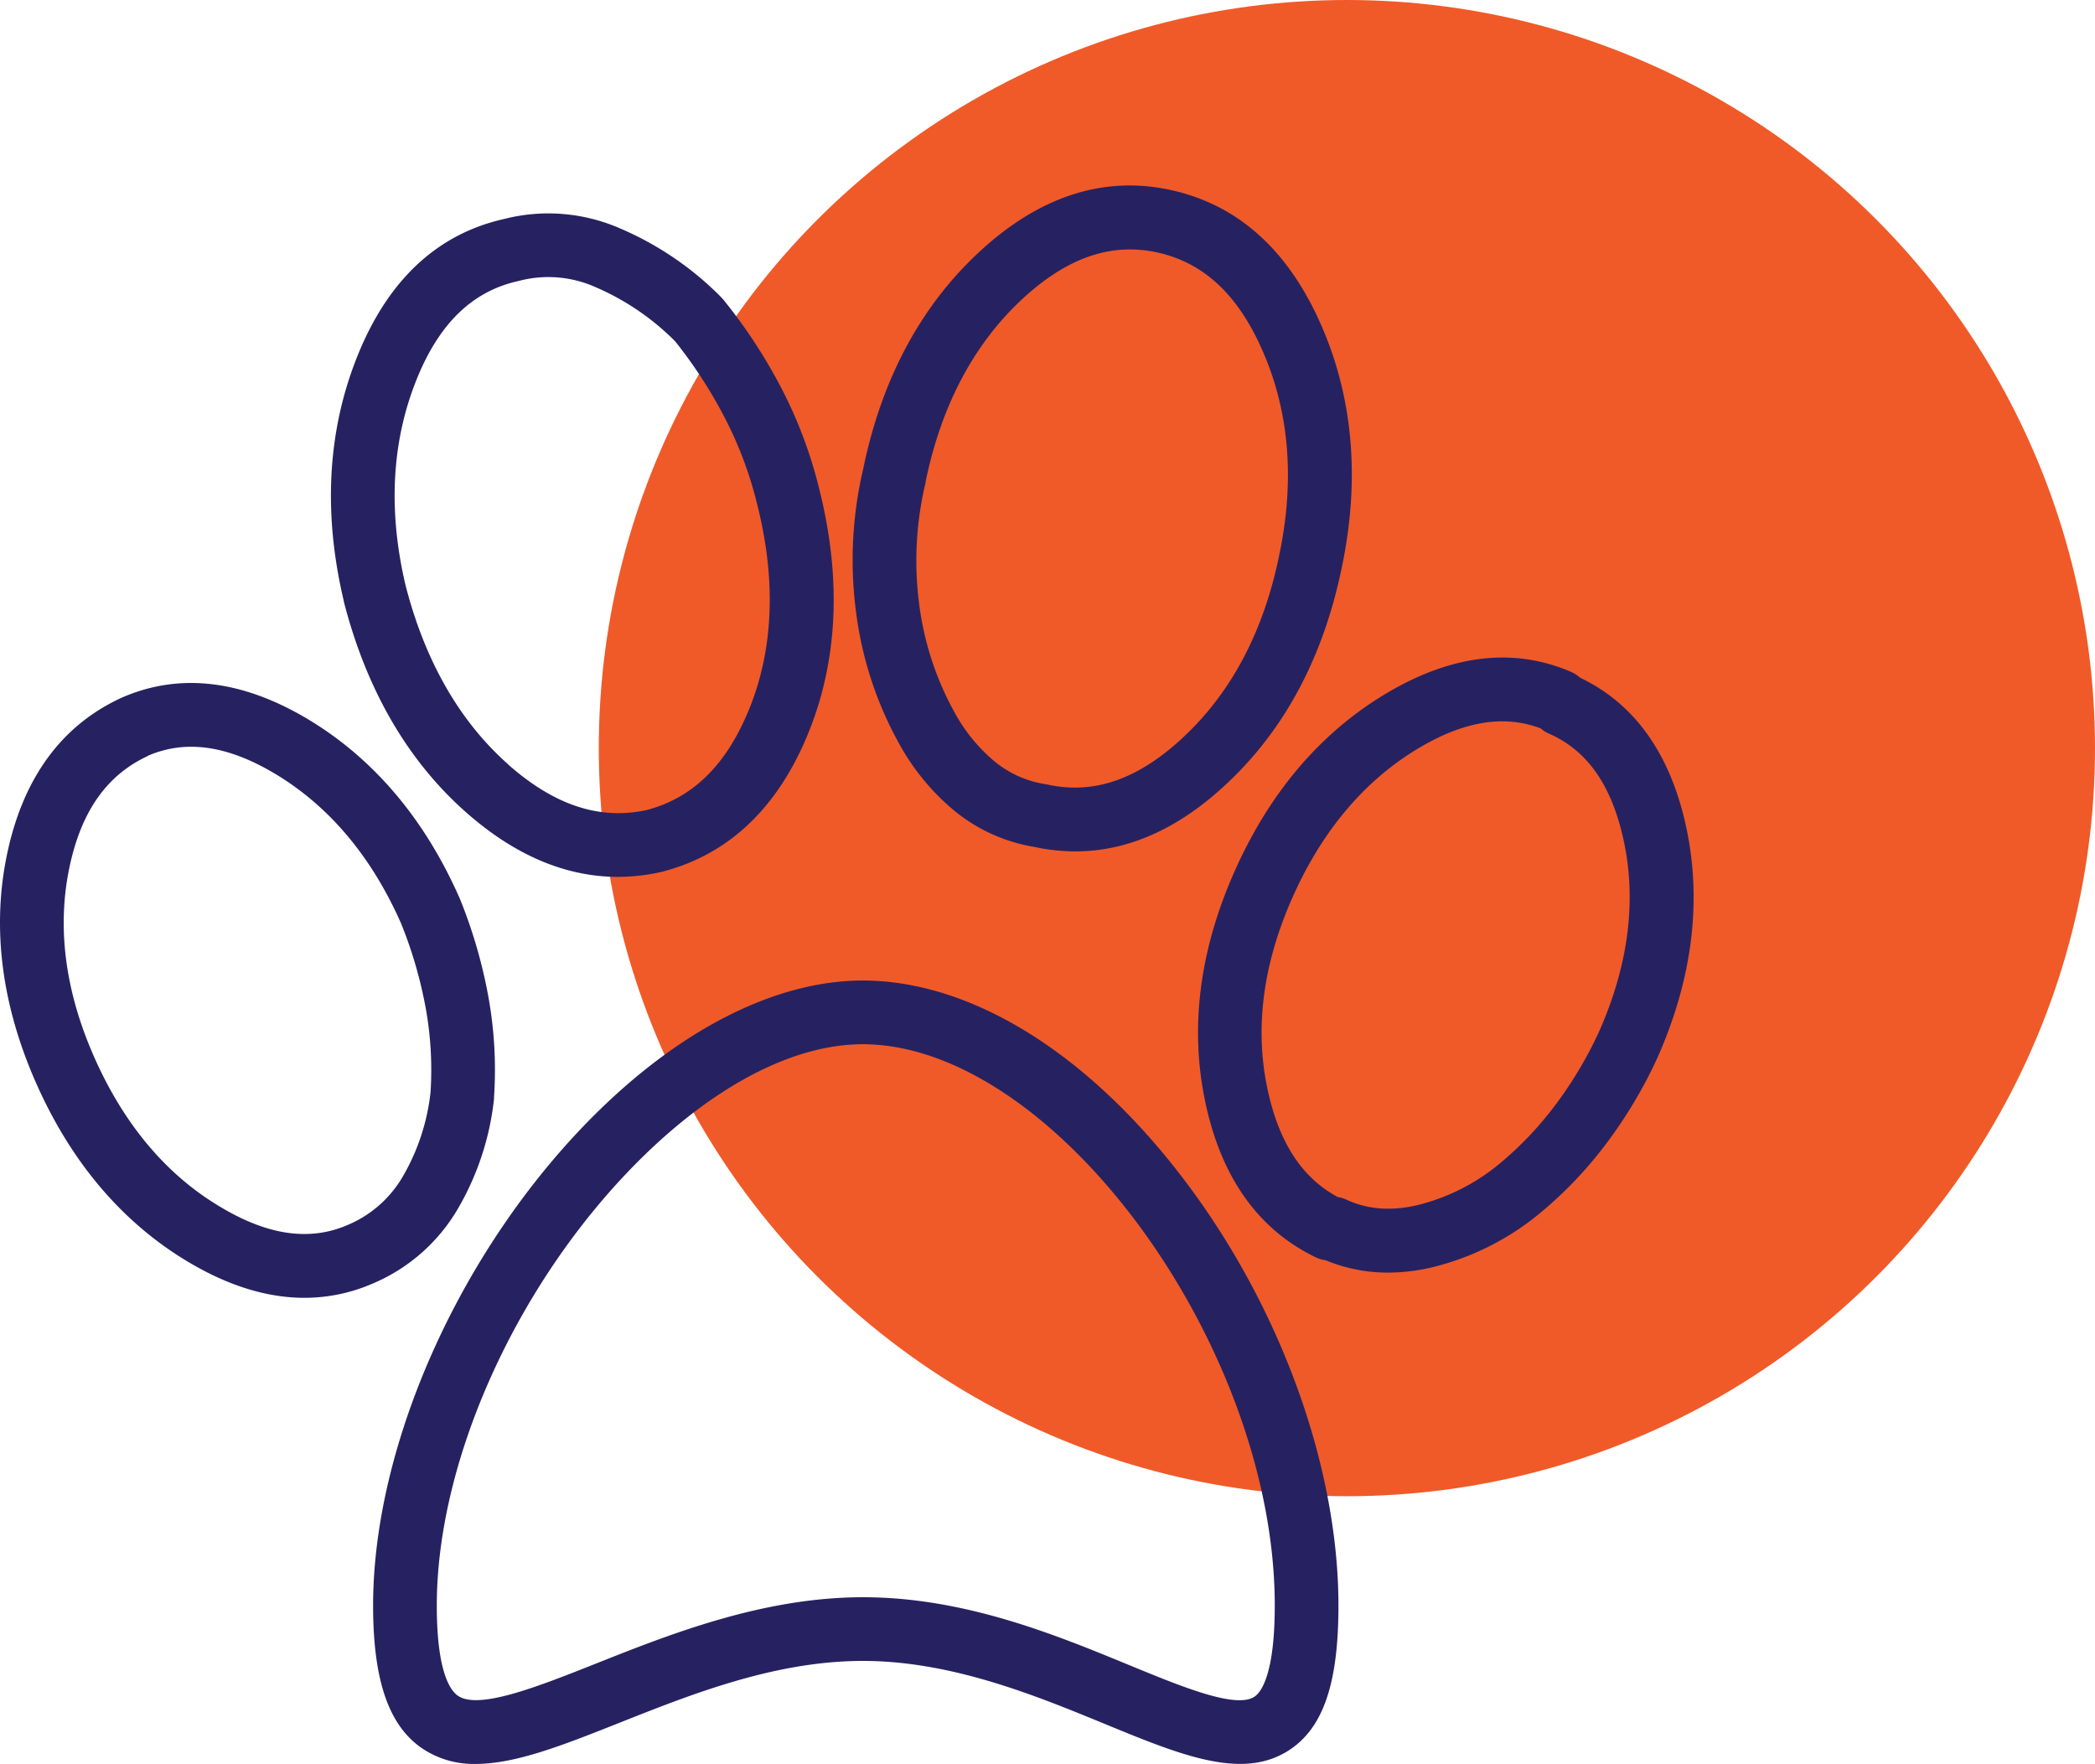
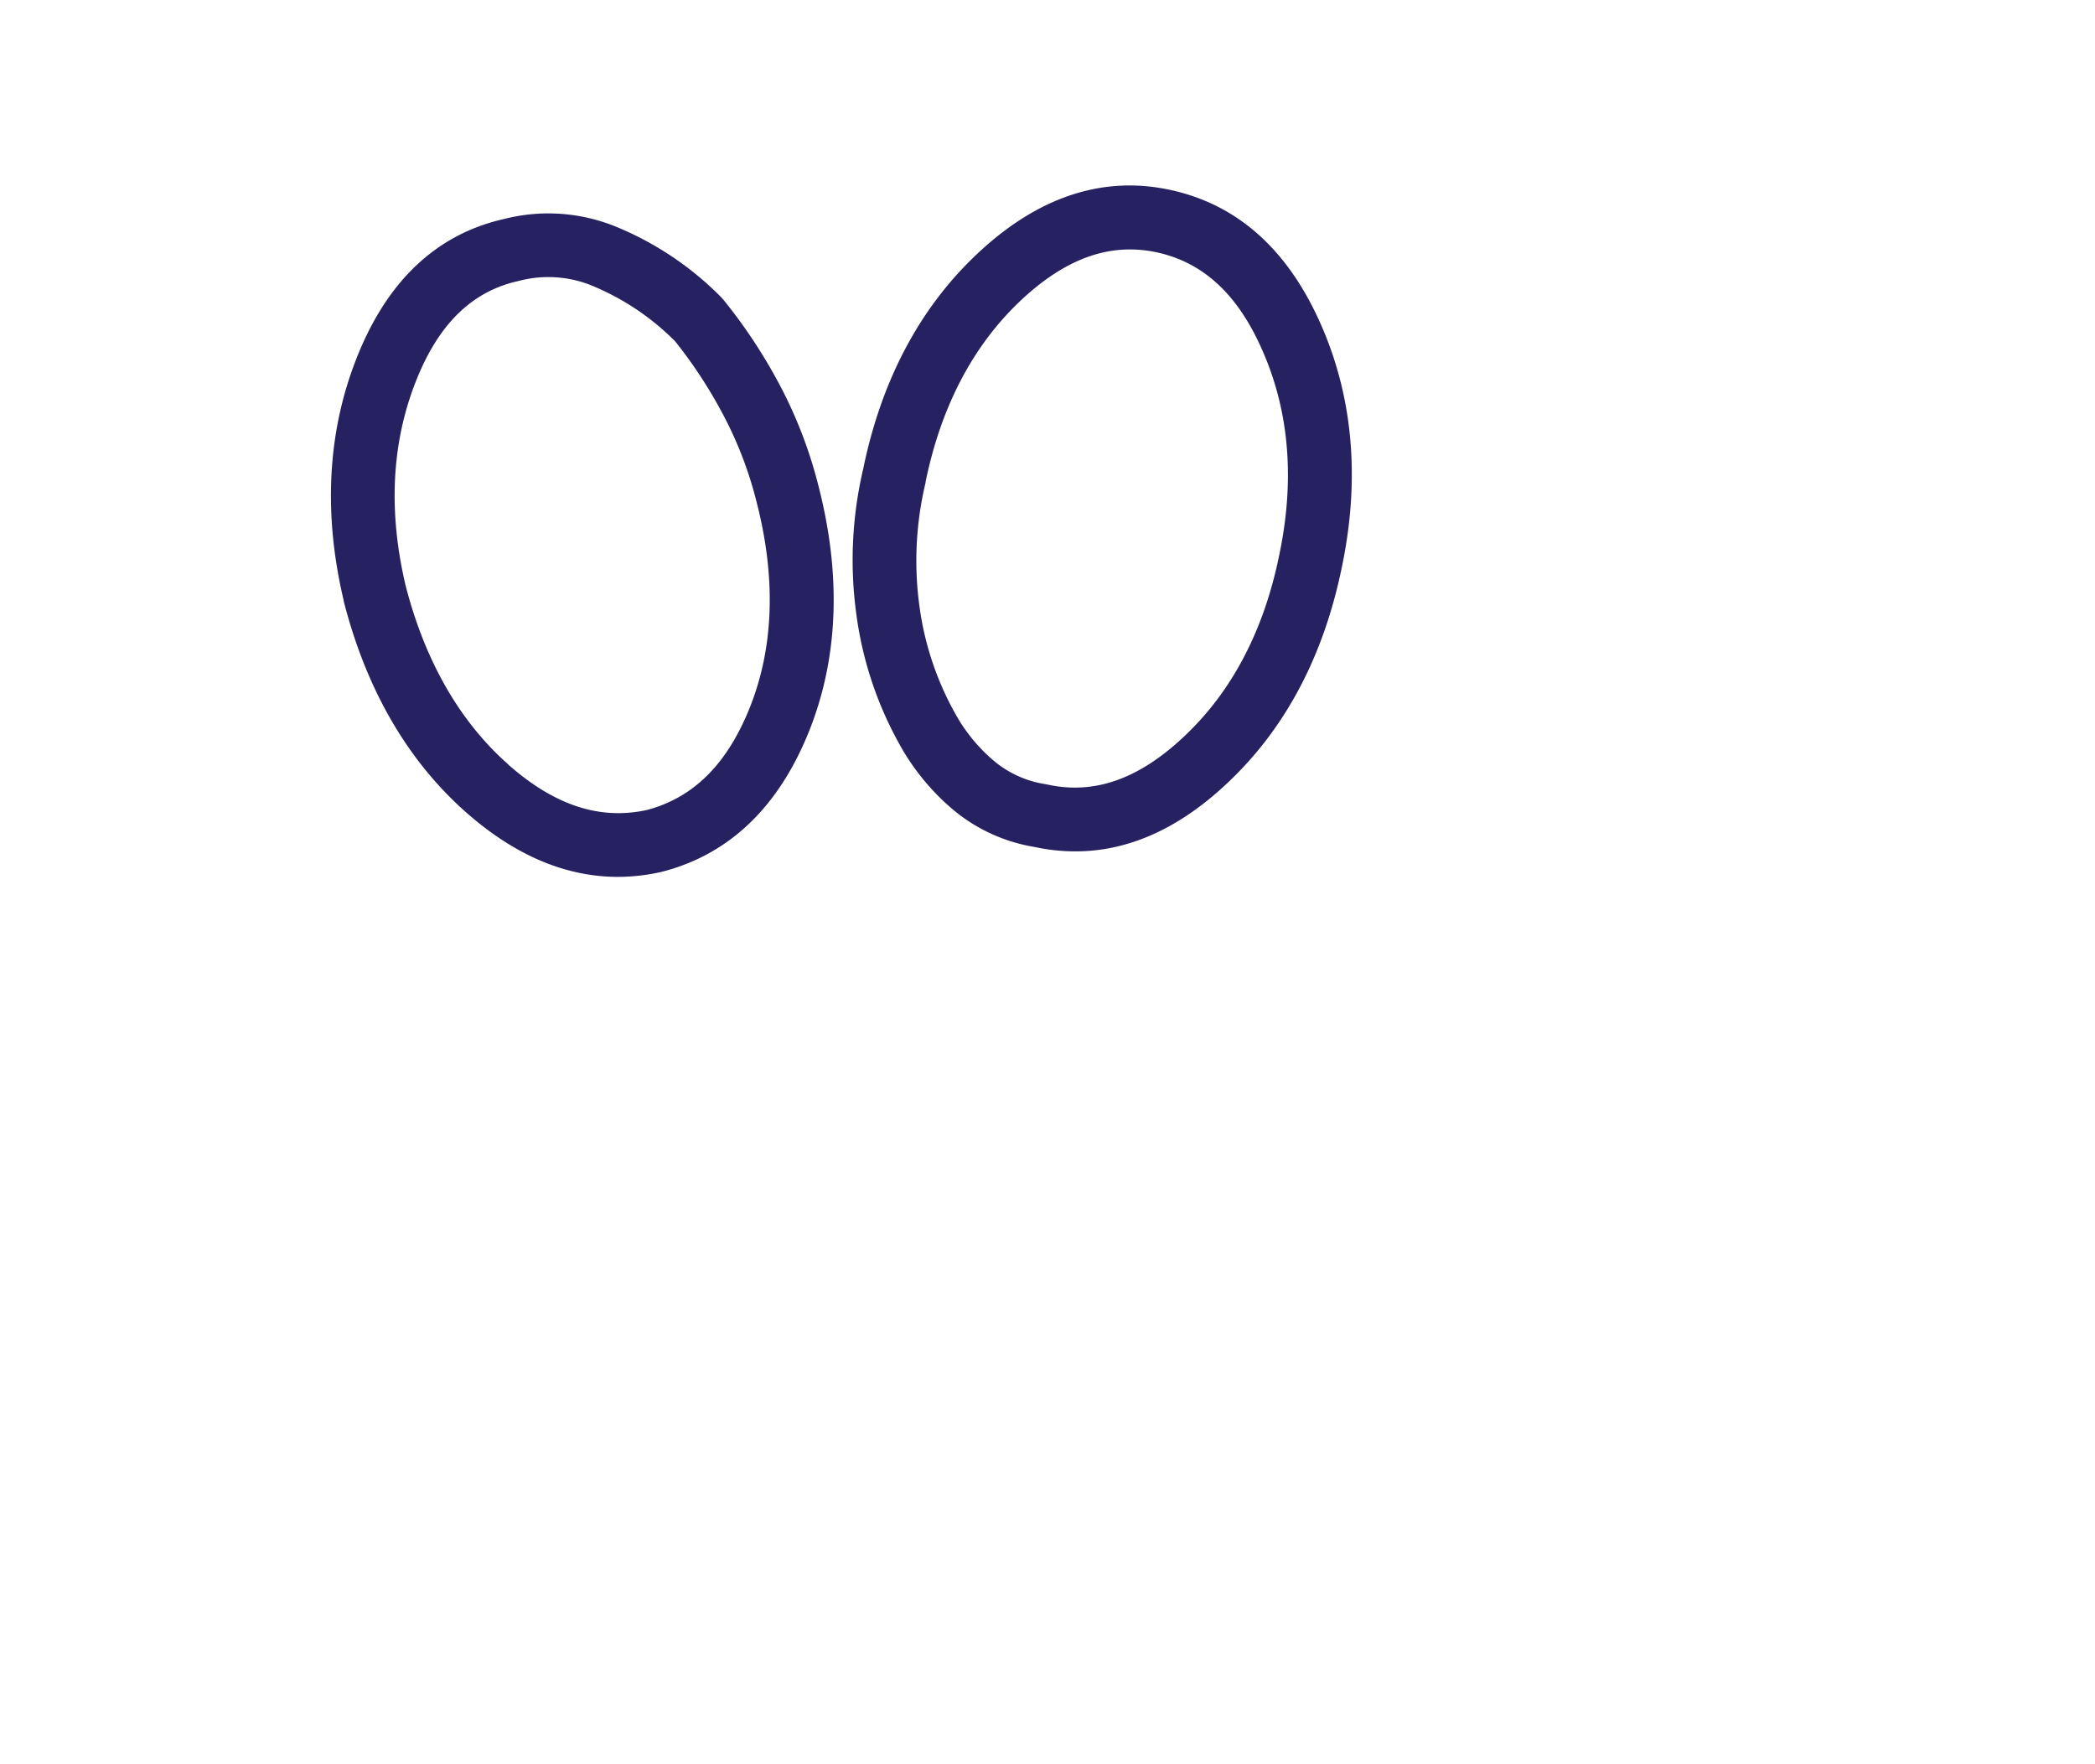
<svg xmlns="http://www.w3.org/2000/svg" viewBox="0 0 471.67 397.13">
  <defs>
    <style>.cls-1{fill:#f05a28;}.cls-2{fill:#262261;}</style>
  </defs>
  <title>Asset 1</title>
  <g id="Layer_2" data-name="Layer 2">
    <g id="Layer_1-2" data-name="Layer 1">
-       <circle class="cls-1" cx="303.24" cy="168.43" r="168.43" />
-       <path class="cls-2" d="M312.53,286.51a36.45,36.45,0,0,1-14.08-2.78,6.93,6.93,0,0,1-2.18-.64c-13-6.23-21.48-18.15-25-35.42-3.39-16.43-1.19-33.66,6.55-51.2s18.89-30.84,33.19-39.69c15.16-9.37,29.54-11.22,42.75-5.49a7.17,7.17,0,0,1,2,1.3c12.45,5.93,20.52,17.44,24,34.23h0c3.39,16.45,1.19,33.68-6.55,51.2l-.06.13a104.7,104.7,0,0,1-12.3,20.35,91.52,91.52,0,0,1-14.75,15.13,60.39,60.39,0,0,1-24,11.77A43.27,43.27,0,0,1,312.53,286.51Zm-11.26-17a7,7,0,0,1,1.82.56c4.76,2.21,9.93,2.63,15.79,1.31a46.18,46.18,0,0,0,18.26-9,77.42,77.42,0,0,0,12.37-12.73,90.34,90.34,0,0,0,10.56-17.51c6.49-14.7,8.37-29,5.59-42.43h0C363,177,357.49,169,348.72,165.16a6.83,6.83,0,0,1-1.86-1.18c-8.46-3.19-17.75-1.55-28.35,5-11.79,7.29-21.08,18.49-27.61,33.28s-8.4,29.06-5.62,42.51C287.8,257,293,265.13,301.27,269.55Z" />
      <path class="cls-2" d="M242.12,191.68a43.69,43.69,0,0,1-9.23-1,38.18,38.18,0,0,1-18.24-8.33,52.37,52.37,0,0,1-12.41-15.27,82.26,82.26,0,0,1-9.41-28.55,89.73,89.73,0,0,1,1.52-33c4.1-19.95,12.75-36.25,25.7-48.42,13.7-12.88,28.39-17.69,43.67-14.3s26.64,13.81,34,31c7,16.33,8.46,34.51,4.36,54-4.11,20-12.76,36.28-25.72,48.46C265.51,186.54,254,191.68,242.12,191.68ZM254.39,56.16c-8.29,0-16.36,3.78-24.52,11.44-10.77,10.12-18,23.89-21.49,40.92l0,.16A75.39,75.39,0,0,0,207,136.44a68,68,0,0,0,7.74,23.64.56.56,0,0,0,.05.08,38,38,0,0,0,9,11.16,23.61,23.61,0,0,0,11.61,5.23l.38.07c10.5,2.34,20.56-1.17,30.73-10.74C277.31,155.77,284.54,142,288,125c3.5-16.6,2.32-31.88-3.5-45.45C279,66.61,271.19,59.2,260.61,56.85A28.84,28.84,0,0,0,254.39,56.16Z" />
      <path class="cls-2" d="M139.14,197.42c-11.77,0-23.23-4.85-34.17-14.5h0c-13.21-11.65-22.49-27.67-27.59-47.59,0,0,0-.08,0-.12-4.61-19.49-3.67-37.78,2.81-54.34,6.83-17.5,18-28.11,33.23-31.55a40.29,40.29,0,0,1,26.29,2.15,71.25,71.25,0,0,1,22.69,15.48q.25.27.48.54a119,119,0,0,1,12.57,19,101.11,101.11,0,0,1,8.87,23.1c5.11,20,4.42,38.44-2.08,54.82-6.84,17.22-18,27.93-33.13,31.84l-.24.06A44.69,44.69,0,0,1,139.14,197.42Zm-24.68-25.26c10.4,9.17,20.58,12.51,31.14,10.21,10.55-2.77,18.16-10.37,23.27-23.22,5.35-13.51,5.86-29,1.5-46a86.63,86.63,0,0,0-7.6-19.86A105.17,105.17,0,0,0,152,76.84a57,57,0,0,0-17.85-12.16,26,26,0,0,0-17.2-1.47l-.28.07c-10.49,2.33-18.06,9.79-23.13,22.8-5.39,13.78-6.14,29.17-2.22,45.75,4.37,17,12.17,30.62,23.17,40.33Z" />
-       <path class="cls-2" d="M68.54,292.19c-8.72,0-17.84-2.92-27.26-8.75C27,274.6,15.81,261.25,8.09,243.75S-1.85,209,1.54,192.55c3.57-17.3,12.27-29.24,25.85-35.47l.14-.06c13.2-5.73,27.58-3.88,42.75,5.48,14.31,8.86,25.48,22.21,33.19,39.69,0,.08.07.16.1.23A112.35,112.35,0,0,1,110.06,225a92.33,92.33,0,0,1,1.16,22.11l0,.34a62.32,62.32,0,0,1-8.1,24.63h0A40.33,40.33,0,0,1,84,288.94,38.41,38.41,0,0,1,68.54,292.19Zm-35.23-122c-9.3,4.29-15.1,12.57-17.72,25.3-2.78,13.47-.89,27.78,5.62,42.51S37,264,48.82,271.24c11.09,6.86,20.73,8.34,29.5,4.53a26,26,0,0,0,12.43-11,48.06,48.06,0,0,0,6.18-18.84,78.34,78.34,0,0,0-1-18.5,98.12,98.12,0,0,0-5.63-19.53C83.78,193.14,74.51,182,62.74,174.7,51.68,167.87,42.05,166.38,33.31,170.15Zm63.6,98.25h0Z" />
-       <path class="cls-2" d="M107.09,397.13a20.77,20.77,0,0,1-12-3.47C87.52,388.54,84,378.31,84,361.48c0-37,20.46-81.81,50.92-111.52,19.78-19.3,41.31-29.68,60.64-29.19,24.8.61,51.38,17.87,72.92,47.37,20.58,28.18,32.86,63.07,32.86,93.34,0,17.37-3.36,27.37-10.91,32.42-10.53,7.05-24.34,1.37-41.83-5.83-15.3-6.29-34.35-14.13-54.3-14.13-19.76,0-38.42,7.41-54.89,13.95C126.89,392.86,116.14,397.13,107.09,397.13ZM194.3,359.6c22.79,0,43.29,8.43,59.76,15.21,11.91,4.9,24.22,10,28.39,7.17,1.37-.91,4.55-4.75,4.55-20.5,0-58-48.9-125.32-91.79-126.37-15.43-.39-33.28,8.54-50.27,25.11-27.87,27.19-46.6,67.88-46.6,101.26,0,14.86,3,19.11,4.78,20.32,4.71,3.2,18.07-2.11,31-7.24C150.9,367.89,171.79,359.6,194.3,359.6Z" />
    </g>
  </g>
</svg>